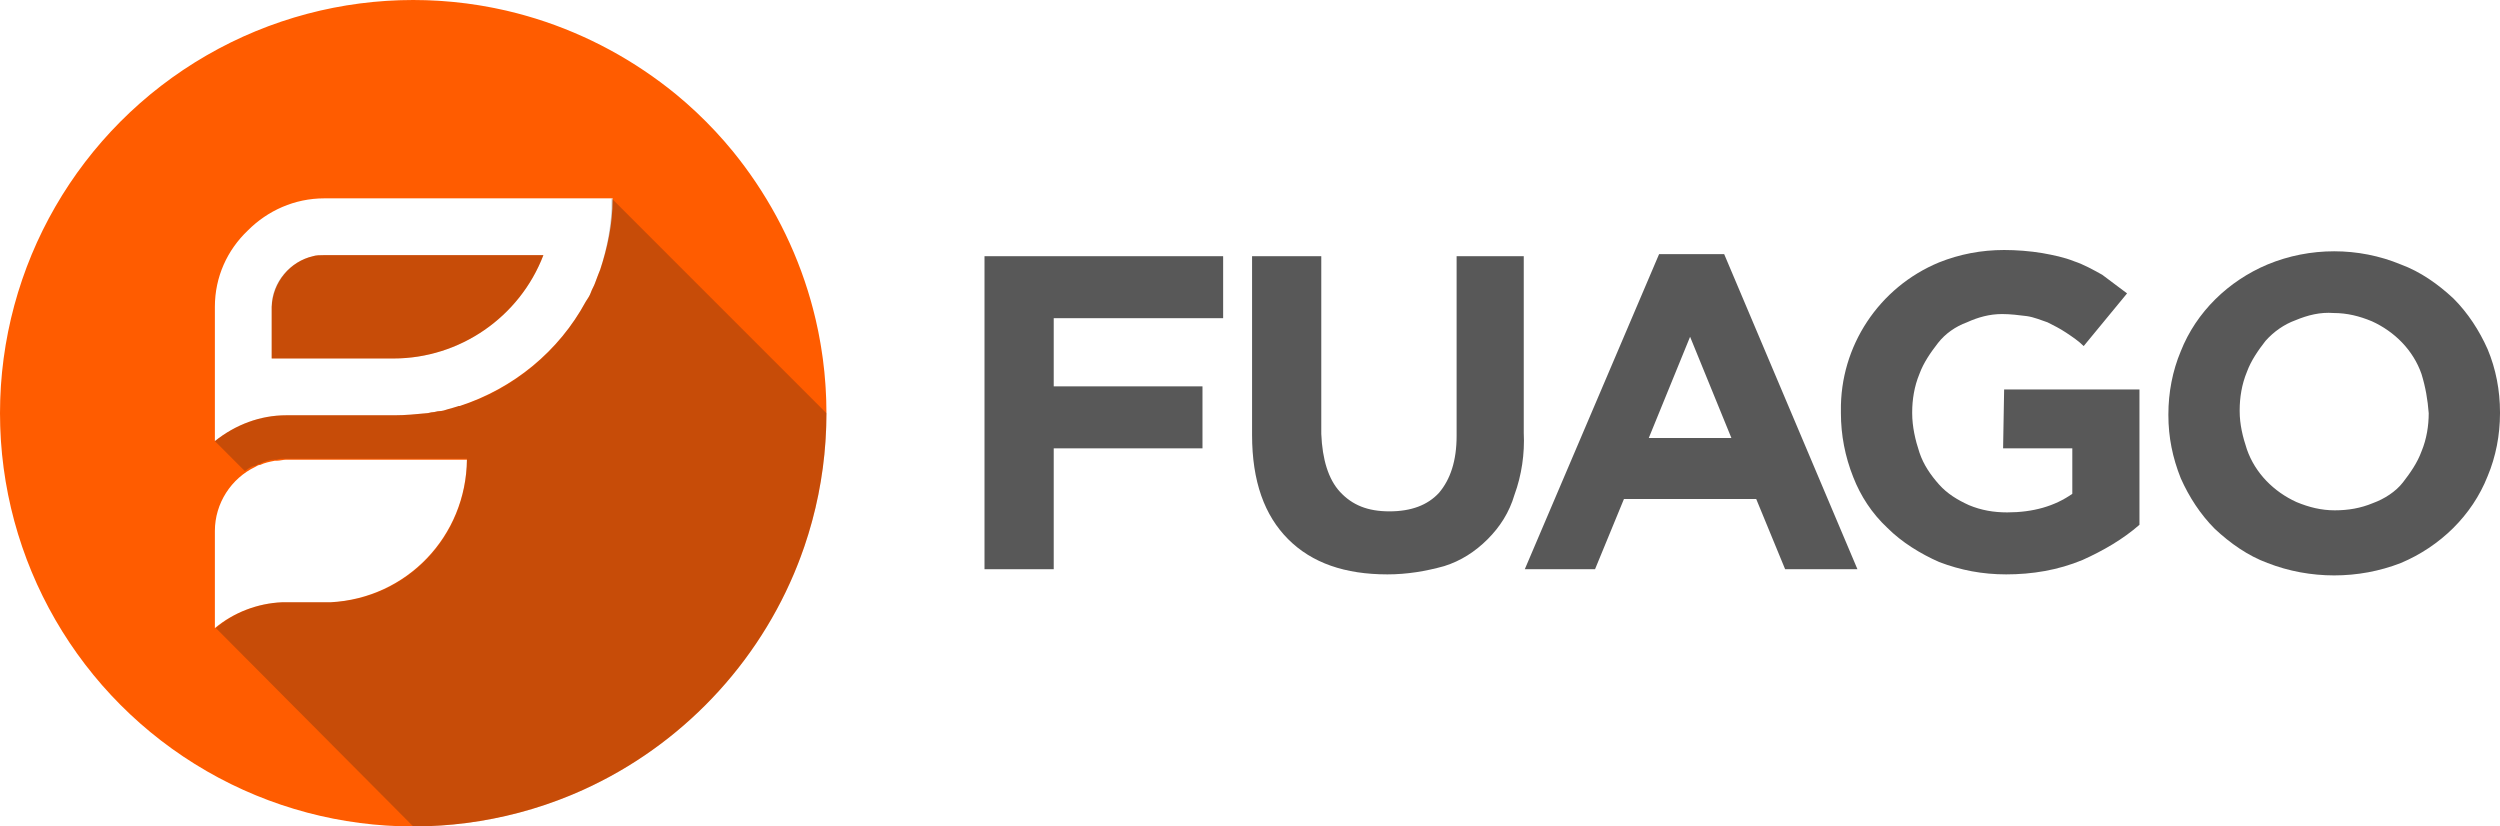
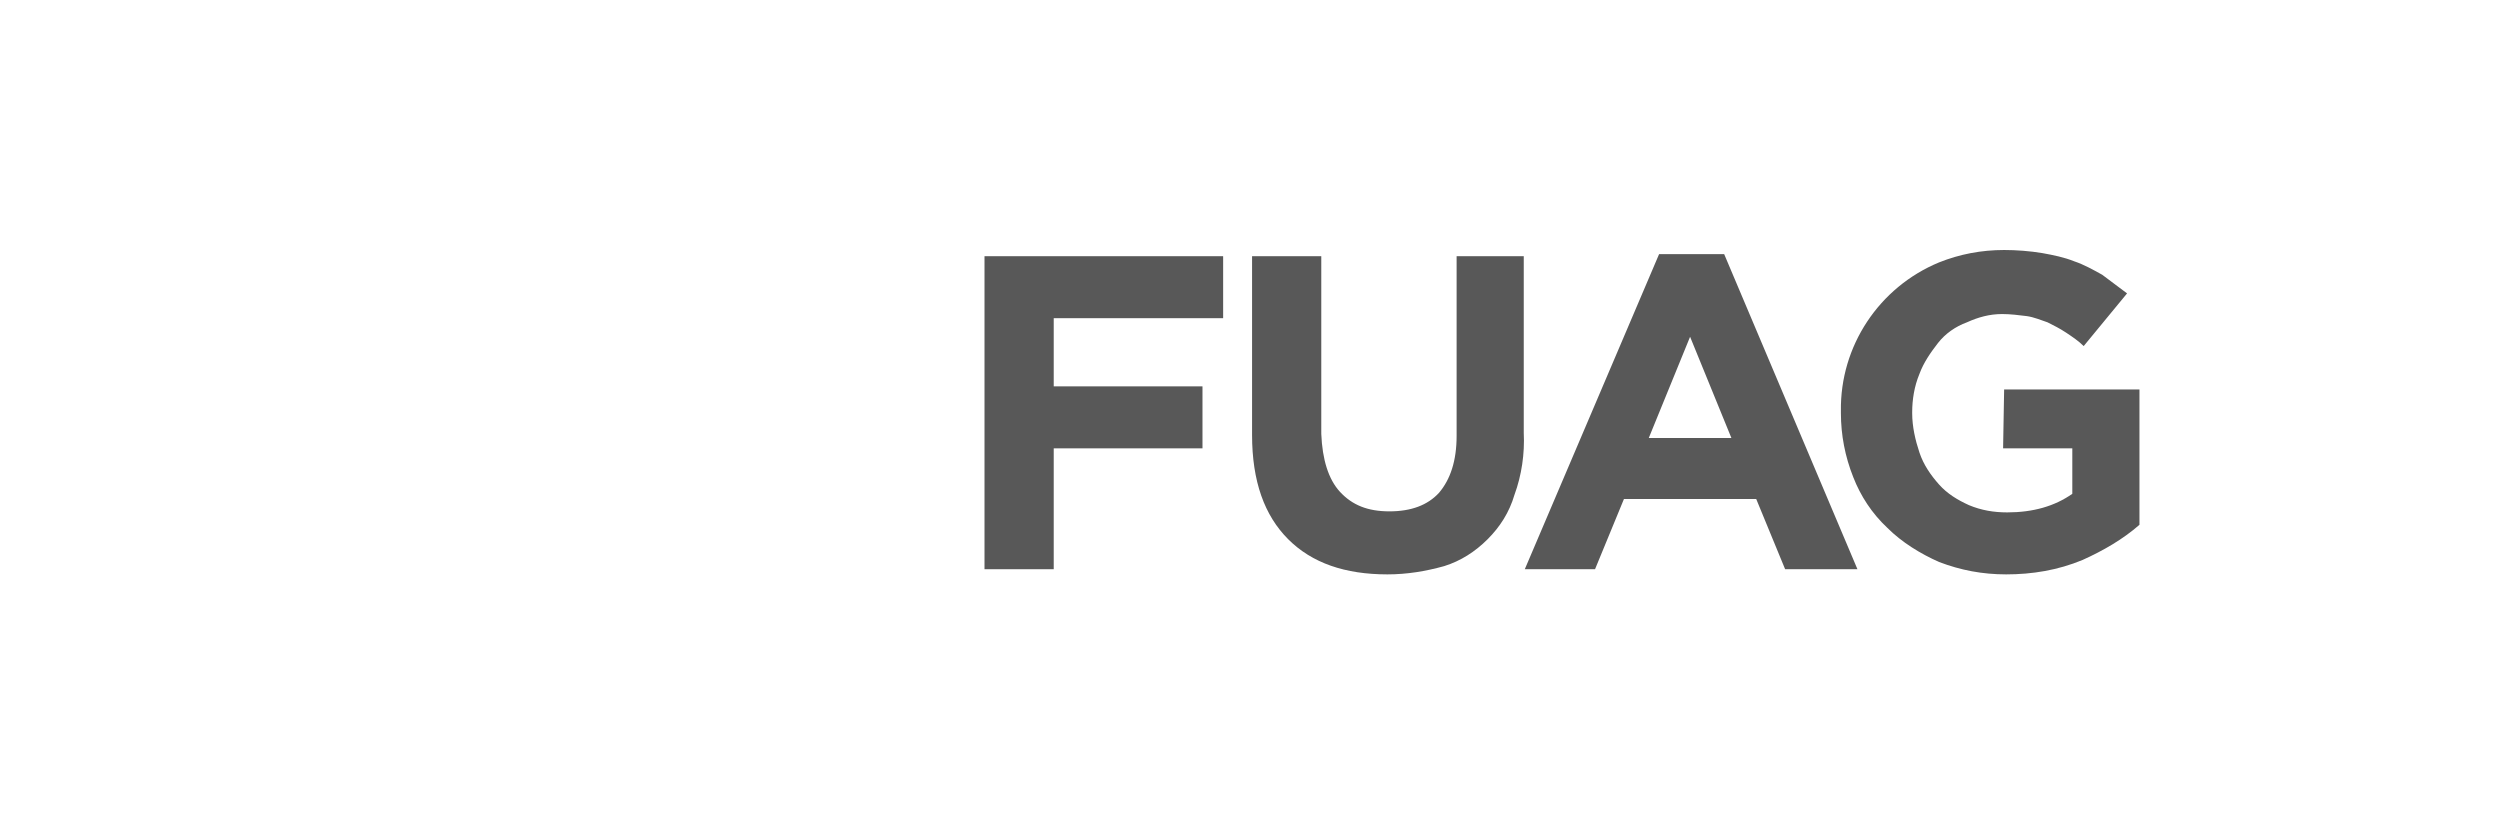
<svg xmlns="http://www.w3.org/2000/svg" xmlns:xlink="http://www.w3.org/1999/xlink" version="1.1" id="Layer_1" x="0px" y="0px" viewBox="0 0 242 80" style="enable-background:new 0 0 242 80;" xml:space="preserve">
  <style type="text/css"> .st0{fill:#585858;} .st1{clip-path:url(#SVGID_00000123429830983043477980000011125439658597890206_);} .st2{fill:#FF5C00;} .st3{opacity:0.25;fill:#231F20;enable-background:new ;} </style>
  <g id="Text">
-     <path class="st0" d="M240.8,33.8c-0.8-1.8-1.9-3.5-3.3-4.9c-1.5-1.4-3.2-2.6-5.1-3.3c-4.1-1.7-8.8-1.7-12.9,0 c-3.8,1.6-6.9,4.6-8.4,8.4c-0.8,1.9-1.2,4-1.2,6.1v0.1c0,2.1,0.4,4.1,1.2,6.1c0.8,1.8,1.9,3.5,3.3,4.9c1.5,1.4,3.2,2.6,5.1,3.3 c4.1,1.6,8.8,1.6,12.9,0c3.8-1.6,6.9-4.6,8.4-8.4c0.8-1.9,1.2-4,1.2-6.1v-0.1C242,37.8,241.6,35.7,240.8,33.8z M235.1,40 c0,1.2-0.2,2.5-0.7,3.7c-0.4,1.1-1.1,2.1-1.8,3s-1.8,1.6-2.9,2c-1.2,0.5-2.4,0.7-3.7,0.7s-2.5-0.3-3.7-0.8c-2.2-1-4-2.8-4.8-5.1 c-0.4-1.2-0.7-2.4-0.7-3.7v-0.1c0-1.2,0.2-2.5,0.7-3.7c0.4-1.1,1.1-2.1,1.8-3c0.8-0.9,1.8-1.6,2.9-2c1.2-0.5,2.4-0.8,3.7-0.7 c1.3,0,2.5,0.3,3.7,0.8c2.2,1,4,2.8,4.8,5.1C234.8,37.5,235,38.7,235.1,40L235.1,40L235.1,40z" />
    <path class="st0" d="M193.9,43.4h6.7v4.4c-1.7,1.2-3.8,1.8-6.3,1.8c-1.3,0-2.5-0.2-3.7-0.7c-1.1-0.5-2.1-1.1-2.9-2 c-0.8-0.9-1.5-1.9-1.9-3.1c-0.4-1.2-0.7-2.5-0.7-3.8v-0.1c0-1.2,0.2-2.5,0.7-3.7c0.4-1.1,1.1-2.1,1.8-3s1.7-1.6,2.8-2 c1.1-0.5,2.2-0.8,3.4-0.8c0.8,0,1.6,0.1,2.4,0.2c0.7,0.1,1.4,0.4,2,0.6c0.6,0.3,1.2,0.6,1.8,1c0.6,0.4,1.2,0.8,1.7,1.3l4.2-5.1 c-0.8-0.6-1.6-1.2-2.4-1.8c-0.9-0.5-1.8-1-2.7-1.3c-1-0.4-2-0.6-3.1-0.8c-1.2-0.2-2.5-0.3-3.7-0.3c-2.2,0-4.3,0.4-6.3,1.2 c-5.8,2.4-9.6,8.1-9.5,14.4V40c0,2.1,0.4,4.2,1.2,6.2c0.7,1.8,1.8,3.5,3.3,4.9c1.4,1.4,3.2,2.5,5,3.3c2.1,0.8,4.2,1.2,6.5,1.2 c2.5,0,5-0.4,7.4-1.4c2-0.9,3.9-2,5.5-3.4V37.7H194L193.9,43.4L193.9,43.4z" />
    <path class="st0" d="M160.6,24.6l-13,30.5h6.8l2.8-6.8H170l2.8,6.8h7l-12.9-30.5C166.9,24.6,160.6,24.6,160.6,24.6z M159.6,42.4 l4-9.8l4,9.8H159.6z" />
    <path class="st0" d="M141,42.2c0,2.4-0.6,4.2-1.7,5.5c-1.1,1.2-2.7,1.8-4.8,1.8s-3.6-0.6-4.8-1.9c-1.1-1.2-1.7-3.1-1.8-5.6V24.8 h-6.7v17.3c0,4.5,1.2,7.8,3.5,10.1s5.5,3.4,9.6,3.4c1.9,0,3.7-0.3,5.5-0.8c1.6-0.5,3-1.4,4.2-2.6c1.2-1.2,2.1-2.6,2.6-4.3 c0.7-1.9,1-4,0.9-6V24.8H141V42.2L141,42.2z" />
    <polygon class="st0" points="95.3,55.1 102,55.1 102,43.4 116.4,43.4 116.4,37.4 102,37.4 102,30.8 118.4,30.8 118.4,24.8 95.3,24.8 " />
  </g>
  <g>
    <defs>
-       <circle id="SVGID_1_" cx="40" cy="40" r="40" />
-     </defs>
+       </defs>
    <clipPath id="SVGID_00000000942554253266932520000004700877297090202002_">
      <use xlink:href="#SVGID_1_" style="overflow:visible;" />
    </clipPath>
    <g style="clip-path:url(#SVGID_00000000942554253266932520000004700877297090202002_);">
-       <path class="st2" d="M31.3,24.7c-0.3,0-0.7,0-1,0.1c-2.2,0.5-3.9,2.5-4,4.9v5h11.8c6.4,0,12.2-4,14.5-10H31.3z M31.3,24.7 c-0.3,0-0.7,0-1,0.1c-2.2,0.5-3.9,2.5-4,4.9v5h11.8c6.4,0,12.2-4,14.5-10H31.3z M68.3,11.7C61,4.5,51,0,40,0C17.9,0,0,17.9,0,40 s17.9,40,40,40s40-18,40-40C80,29,75.5,19,68.3,11.7z M32,58.3c-0.2,0-0.4,0-0.6,0h-3.6c-0.2,0-0.3,0-0.5,0 c-2.4,0.1-4.7,1-6.5,2.5v-9.4c0-2.7,1.6-5.1,3.9-6.2c0.2-0.1,0.3-0.2,0.5-0.2c0.4-0.2,0.9-0.3,1.4-0.4c0.1,0,0.2,0,0.2,0 c0.3,0,0.6-0.1,0.9-0.1h17.5C45.1,51.9,39.4,57.9,32,58.3z M58.1,26.1c-0.1,0.2-0.1,0.3-0.2,0.5c-0.1,0.3-0.2,0.5-0.3,0.8 c-0.1,0.3-0.3,0.6-0.4,0.9c-0.1,0.3-0.3,0.6-0.5,0.9c-2.6,4.8-7,8.4-12.2,10.1c0,0-0.1,0-0.1,0c-0.3,0.1-0.6,0.2-1,0.3 c-0.3,0.1-0.6,0.2-0.9,0.2c-0.2,0-0.4,0.1-0.6,0.1c-0.2,0-0.4,0.1-0.6,0.1c-1,0.1-2.1,0.2-3.1,0.2H27.7c-2.5,0-4.9,0.9-6.9,2.5 V29.7c0-2.9,1.2-5.5,3.2-7.4c1.9-1.9,4.5-3.1,7.4-3.1h27.9v0.1C59.3,21.7,58.8,24,58.1,26.1z M30.3,24.8c-2.2,0.5-3.9,2.5-4,4.9v5 h11.8c6.4,0,12.2-4,14.5-10H31.3C31,24.7,30.6,24.7,30.3,24.8z" />
+       <path class="st2" d="M31.3,24.7c-0.3,0-0.7,0-1,0.1c-2.2,0.5-3.9,2.5-4,4.9v5h11.8c6.4,0,12.2-4,14.5-10H31.3z M31.3,24.7 c-0.3,0-0.7,0-1,0.1c-2.2,0.5-3.9,2.5-4,4.9v5h11.8c6.4,0,12.2-4,14.5-10H31.3z M68.3,11.7C61,4.5,51,0,40,0C17.9,0,0,17.9,0,40 s17.9,40,40,40s40-18,40-40C80,29,75.5,19,68.3,11.7z M32,58.3c-0.2,0-0.4,0-0.6,0h-3.6c-0.2,0-0.3,0-0.5,0 c-2.4,0.1-4.7,1-6.5,2.5v-9.4c0-2.7,1.6-5.1,3.9-6.2c0.2-0.1,0.3-0.2,0.5-0.2c0.4-0.2,0.9-0.3,1.4-0.4c0.1,0,0.2,0,0.2,0 c0.3,0,0.6-0.1,0.9-0.1h17.5C45.1,51.9,39.4,57.9,32,58.3z M58.1,26.1c-0.1,0.2-0.1,0.3-0.2,0.5c-0.1,0.3-0.2,0.5-0.3,0.8 c-0.1,0.3-0.3,0.6-0.4,0.9c-0.1,0.3-0.3,0.6-0.5,0.9c-2.6,4.8-7,8.4-12.2,10.1c0,0-0.1,0-0.1,0c-0.3,0.1-0.6,0.2-1,0.3 c-0.3,0.1-0.6,0.2-0.9,0.2c-0.2,0-0.4,0.1-0.6,0.1c-0.2,0-0.4,0.1-0.6,0.1c-1,0.1-2.1,0.2-3.1,0.2H27.7c-2.5,0-4.9,0.9-6.9,2.5 V29.7c0-2.9,1.2-5.5,3.2-7.4c1.9-1.9,4.5-3.1,7.4-3.1v0.1C59.3,21.7,58.8,24,58.1,26.1z M30.3,24.8c-2.2,0.5-3.9,2.5-4,4.9v5 h11.8c6.4,0,12.2-4,14.5-10H31.3C31,24.7,30.6,24.7,30.3,24.8z" />
      <path id="Shadow" class="st3" d="M31.3,24.7c-0.3,0-0.7,0-1,0.1c-2.2,0.5-4,2.5-4,4.9v5h11.8c6.4,0,12.2-4,14.5-10H31.3z M59.2,19.2v1c-0.1,2.1-0.5,4-1.1,5.9c-0.1,0.2-0.1,0.3-0.2,0.5c-0.1,0.3-0.2,0.5-0.3,0.8c-0.1,0.3-0.3,0.6-0.4,0.9 c-0.1,0.3-0.3,0.6-0.5,0.9c-2.6,4.8-7,8.5-12.2,10.1c0,0-0.1,0-0.1,0c-0.3,0.1-0.6,0.2-1,0.3c-0.3,0.1-0.6,0.2-0.9,0.2 c-0.2,0-0.4,0.1-0.6,0.1c-0.2,0-0.4,0.1-0.6,0.1c-1,0.1-2.1,0.2-3.1,0.2H27.7c-2.5,0-4.9,0.9-6.9,2.5l2.9,2.9 c0.3-0.2,0.5-0.4,0.9-0.5h0.1c0.2-0.1,0.3-0.2,0.5-0.2c0.1-0.1,0.2-0.1,0.4-0.2c0.3-0.1,0.6-0.2,0.9-0.2h0.2c0,0,0.1,0,0.1,0 c0.2-0.1,0.5-0.1,0.9-0.1h17.5C45.2,52,39.3,58,32,58.3c-0.2,0-0.4,0-0.6,0h-3.6c-0.2,0-0.3,0-0.5,0c-2.3,0.1-4.7,1-6.4,2.5L40,80 c22.1,0,40-18,40-40L59.2,19.2z" />
    </g>
  </g>
</svg>